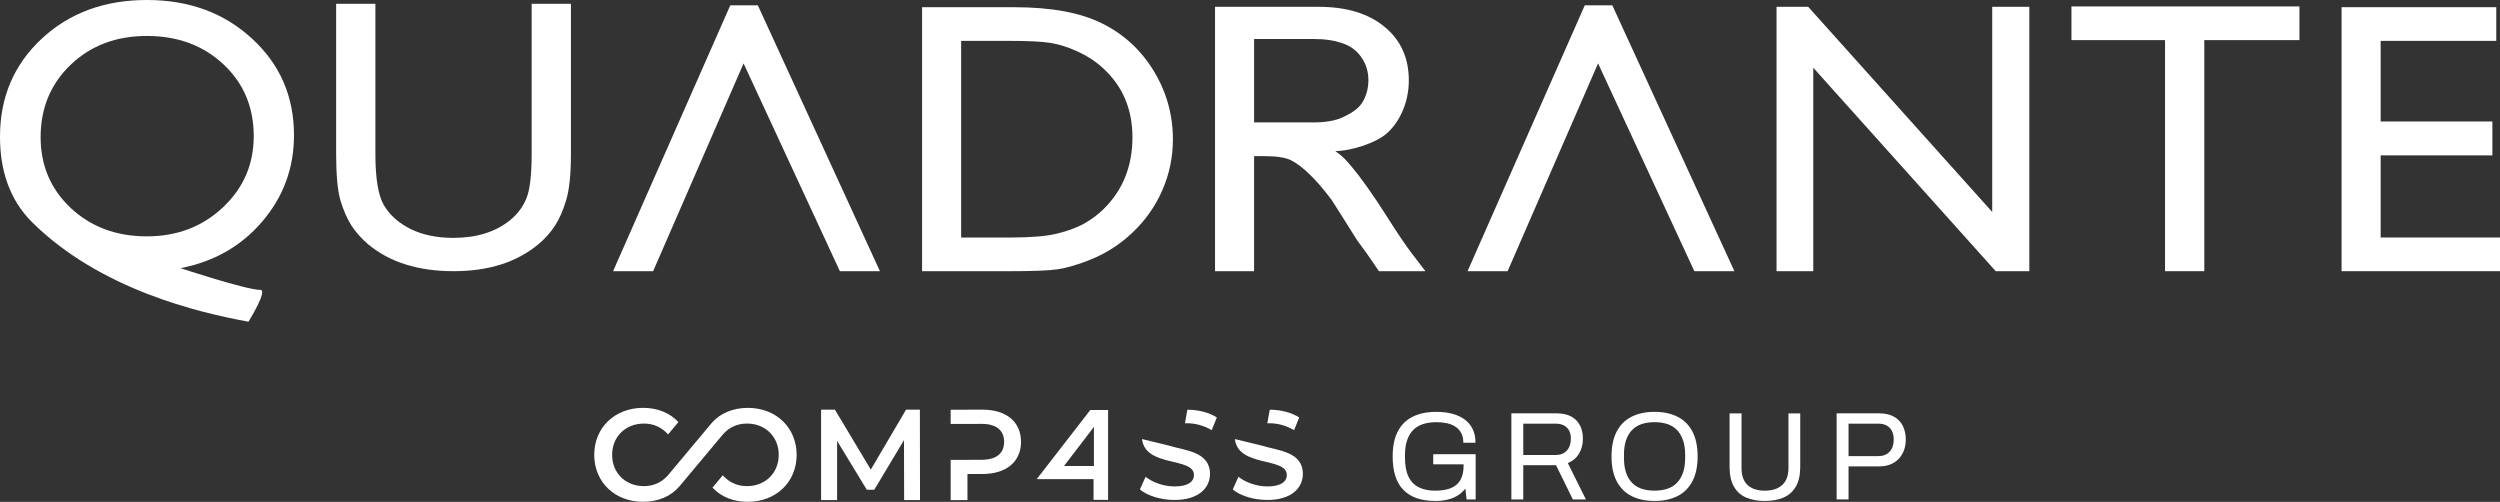
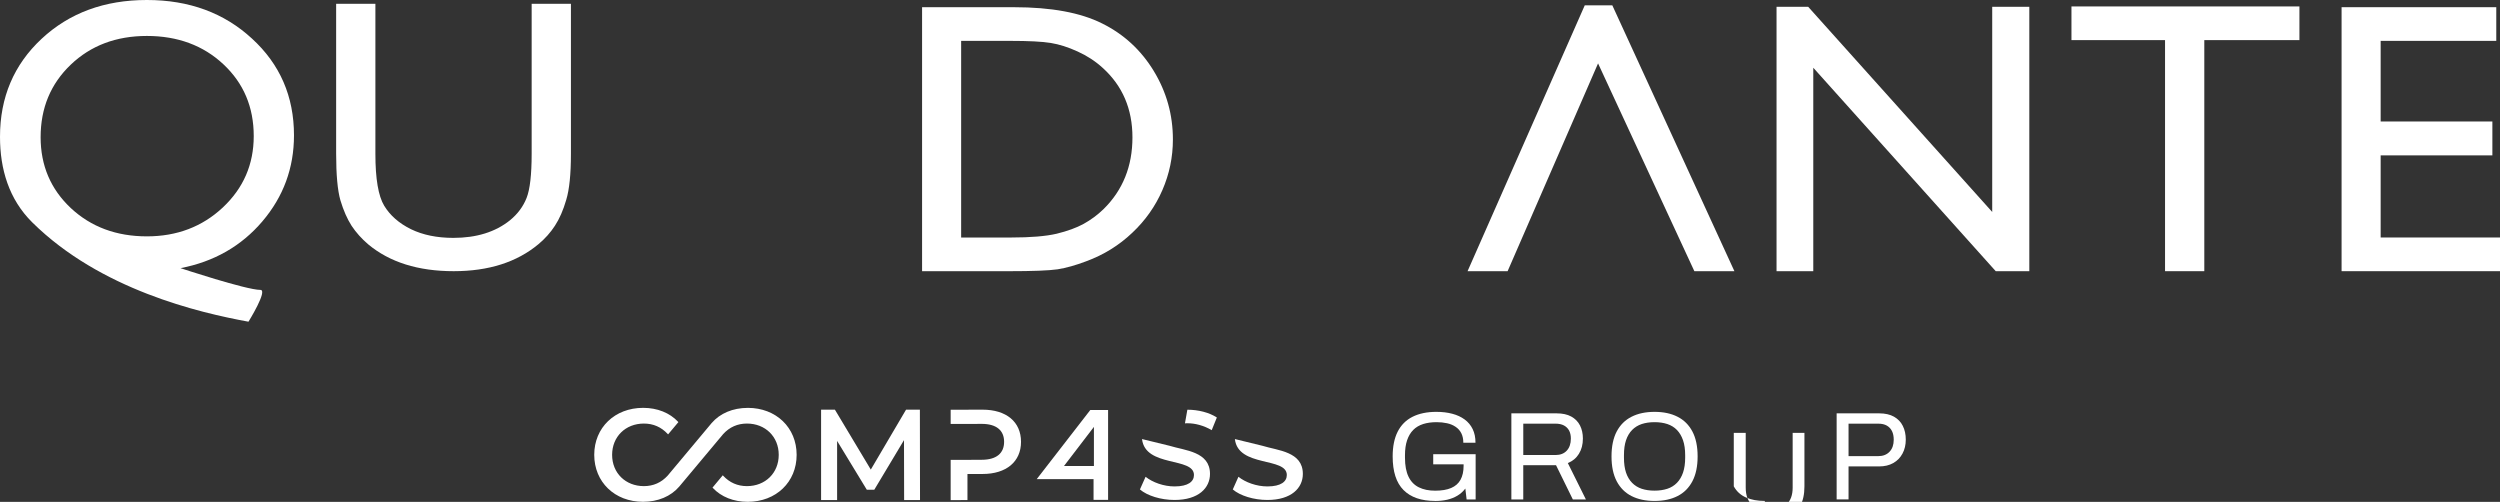
<svg xmlns="http://www.w3.org/2000/svg" id="uuid-c05ca301-abd7-4926-85e6-a15273b64d2f" viewBox="0 0 151.826 30.477">
  <rect x="0" y="0" width="151.826" height="30.477" fill="#333333" stroke="none" />
  <defs>
    <style>.uuid-aed49700-af98-4192-ac69-f3c06f99d1bd{fill:#fff;}</style>
  </defs>
  <g id="uuid-a868d824-d712-4d6b-b7c2-fd30439c9efd">
    <polygon class="uuid-aed49700-af98-4192-ac69-f3c06f99d1bd" points="55.025 24.879 52.884 28.518 50.704 24.879 49.865 24.879 49.865 30.369 50.838 30.369 50.838 26.777 52.641 29.741 53.096 29.741 54.9 26.729 54.908 30.369 55.873 30.369 55.865 24.879 55.025 24.879" />
    <path class="uuid-aed49700-af98-4192-ac69-f3c06f99d1bd" d="M57.734,24.884l1.936-.005c1.443,0,2.337.737,2.337,1.953,0,1.208-.894,1.953-2.337,1.953h-.916v1.584s-1.02.005-1.02.005v-2.447s1.02,0,1.02,0l.869-.005c.894,0,1.357-.4,1.357-1.09s-.463-1.09-1.357-1.09l-.869.005h-1.02s0-.862,0-.862Z" />
    <path class="uuid-aed49700-af98-4192-ac69-f3c06f99d1bd" d="M45.416,24.771c-.909,0-1.691.329-2.203.928l-2.663,3.183c-.388.426-.874.641-1.445.641-1.119,0-1.931-.799-1.931-1.9s.812-1.9,1.931-1.9c.569,0,1.055.213,1.445.633l.023.025.626-.746-.018-.019c-.51-.546-1.264-.847-2.122-.847-1.721,0-2.971,1.2-2.971,2.853s1.246,2.853,2.963,2.853c.909,0,1.691-.33,2.203-.928l2.663-3.183c.388-.426.874-.641,1.445-.641,1.119,0,1.931.799,1.931,1.9s-.812,1.9-1.931,1.9c-.569,0-1.055-.213-1.445-.633l-.023-.025-.623.748.018.019c.51.544,1.263.844,2.12.844,1.721,0,2.971-1.2,2.971-2.853,0-1.653-1.246-2.853-2.963-2.853Z" />
    <path class="uuid-aed49700-af98-4192-ac69-f3c06f99d1bd" d="M71.963,25.709c.05-.003.102-.004.156-.004.464,0,.989.137,1.469.419l.312-.769c-.464-.304-1.134-.472-1.773-.472-.006,0-.011,0-.018,0l-.146.826Z" />
    <path class="uuid-aed49700-af98-4192-ac69-f3c06f99d1bd" d="M71.034,27.074l-1.679-.41c.2,1.739,3.155,1.073,3.155,2.184,0,.396-.35.693-1.18.693-.655,0-1.332-.244-1.758-.586l-.343.769c.441.38,1.271.639,2.101.639,1.461,0,2.154-.731,2.154-1.583,0-1.357-1.519-1.417-2.45-1.706" />
-     <path class="uuid-aed49700-af98-4192-ac69-f3c06f99d1bd" d="M76.965,25.709c.05-.003.102-.004.156-.004.464,0,.989.137,1.469.419l.312-.769c-.464-.304-1.134-.472-1.773-.472-.006,0-.012,0-.018,0l-.146.826Z" />
    <path class="uuid-aed49700-af98-4192-ac69-f3c06f99d1bd" d="M76.673,27.074l-1.679-.41c.2,1.739,3.155,1.073,3.155,2.184,0,.396-.35.693-1.18.693-.655,0-1.332-.244-1.758-.586l-.343.769c.441.38,1.271.639,2.101.639,1.461,0,2.154-.731,2.154-1.583,0-1.357-1.519-1.417-2.45-1.706" />
    <path class="uuid-aed49700-af98-4192-ac69-f3c06f99d1bd" d="M66.434,25.925v2.376s-1.818,0-1.818,0l1.818-2.376ZM66.214,24.9l-3.253,4.198h3.451s0,1.259,0,1.259h.883v-5.457h-1.08Z" />
    <path class="uuid-aed49700-af98-4192-ac69-f3c06f99d1bd" d="M87.16,30.423c-.843,0-1.484-.221-1.924-.663-.44-.441-.659-1.122-.659-2.042,0-.599.101-1.1.304-1.502.203-.4.504-.703.9-.903.397-.2.879-.301,1.448-.301.356,0,.678.038.967.115.29.076.54.191.752.347.21.154.373.348.487.583.115.233.172.511.172.83h-.739c0-.224-.041-.416-.121-.575-.082-.161-.197-.291-.348-.392-.15-.102-.323-.175-.522-.217-.199-.044-.408-.065-.632-.065-.306,0-.577.038-.816.113-.238.077-.44.195-.602.358-.162.164-.287.372-.373.626s-.129.556-.129.908v.159c0,.473.073.857.217,1.152s.355.509.629.643c.274.136.603.202.99.202.392,0,.714-.054.969-.164.254-.109.443-.274.567-.498s.188-.506.188-.846v-.091h-1.845v-.618h2.576v2.751h-.548l-.077-.663c-.137.178-.299.323-.487.435-.189.112-.395.192-.621.244-.227.05-.466.076-.722.076Z" />
    <path class="uuid-aed49700-af98-4192-ac69-f3c06f99d1bd" d="M91.786,30.331v-5.228h2.751c.356,0,.652.065.887.194.236.131.413.31.531.542.117.232.175.496.175.796,0,.361-.082.671-.244.93-.162.26-.386.444-.671.556l1.098,2.211h-.793l-1.021-2.08h-1.99v2.08h-.723ZM92.509,27.634h1.959c.29,0,.518-.09.682-.266.165-.178.249-.422.249-.733,0-.192-.036-.355-.107-.487s-.175-.235-.312-.309c-.139-.074-.309-.11-.512-.11h-1.959v1.905Z" />
    <path class="uuid-aed49700-af98-4192-ac69-f3c06f99d1bd" d="M100.482,30.423c-.544,0-1.01-.099-1.399-.298-.389-.197-.689-.498-.9-.898-.21-.402-.315-.904-.315-1.509,0-.61.106-1.114.315-1.513.211-.399.511-.698.9-.895.389-.199.856-.298,1.399-.298s1.01.099,1.398.298c.389.197.689.496.9.895s.317.903.317,1.513c0,.605-.106,1.108-.317,1.509-.211.4-.511.701-.9.898-.388.199-.854.298-1.398.298ZM100.482,29.797c.284,0,.542-.038.774-.113.23-.076.425-.197.586-.362s.284-.373.37-.624c.085-.252.129-.55.129-.897v-.159c0-.351-.044-.652-.129-.903-.087-.252-.21-.46-.37-.626s-.356-.285-.586-.362c-.232-.076-.49-.113-.774-.113-.29,0-.55.038-.778.113-.228.077-.424.197-.586.362s-.285.373-.37.626c-.084.251-.124.551-.124.903v.159c0,.347.041.644.124.897.085.251.208.459.37.624s.358.287.586.362.488.113.778.113Z" />
-     <path class="uuid-aed49700-af98-4192-ac69-f3c06f99d1bd" d="M107.173,30.423c-.443,0-.824-.071-1.144-.213-.32-.143-.566-.367-.736-.674s-.255-.703-.255-1.186v-3.246h.725v3.323c0,.457.123.8.369,1.029.247.228.594.342,1.042.342.452,0,.805-.113,1.059-.342s.381-.572.381-1.029v-3.323h.715v3.246c0,.484-.087.879-.258,1.186-.173.307-.421.531-.744.674-.321.142-.707.213-1.153.213Z" />
+     <path class="uuid-aed49700-af98-4192-ac69-f3c06f99d1bd" d="M107.173,30.423c-.443,0-.824-.071-1.144-.213-.32-.143-.566-.367-.736-.674v-3.246h.725v3.323c0,.457.123.8.369,1.029.247.228.594.342,1.042.342.452,0,.805-.113,1.059-.342s.381-.572.381-1.029v-3.323h.715v3.246c0,.484-.087.879-.258,1.186-.173.307-.421.531-.744.674-.321.142-.707.213-1.153.213Z" />
    <path class="uuid-aed49700-af98-4192-ac69-f3c06f99d1bd" d="M111.54,30.331v-5.228h2.584c.359,0,.66.068.898.202.239.136.419.321.537.561.12.238.18.515.18.83,0,.32-.066.603-.199.849-.132.247-.318.438-.559.575s-.529.206-.865.206h-1.853v2.004h-.723ZM112.263,27.701h1.807c.284,0,.512-.088.682-.266s.255-.422.255-.731c0-.208-.036-.384-.107-.526-.071-.142-.175-.252-.312-.331s-.31-.118-.518-.118h-1.807v1.973Z" />
    <path class="uuid-aed49700-af98-4192-ac69-f3c06f99d1bd" d="M13.536,12.596c-1.25,1.172-2.788,1.758-4.615,1.758-1.851,0-3.389-.571-4.615-1.713-1.226-1.149-1.839-2.586-1.839-4.309,0-1.77.609-3.237,1.827-4.402,1.218-1.164,2.76-1.747,4.627-1.747s3.425.575,4.65,1.724c1.226,1.149,1.839,2.601,1.839,4.356,0,1.717-.625,3.161-1.874,4.333M15.932,13.446c1.281-1.502,1.922-3.244,1.922-5.229,0-2.359-.851-4.317-2.551-5.873-1.693-1.563-3.82-2.344-6.382-2.344-2.578,0-4.709.786-6.394,2.356C.842,3.927,0,5.911,0,8.309c0,1.962.54,3.792,1.958,5.195,4.13,4.085,10.128,5.484,13.132,6.033,0,0,1.198-1.931.724-1.931-.862,0-4.852-1.321-4.852-1.321,2.032-.391,3.69-1.337,4.971-2.839" />
-     <path class="uuid-aed49700-af98-4192-ac69-f3c06f99d1bd" d="M79.746,7.435h-3.584V2.368h3.584c.741,0,1.269.084,1.767.253.506.169.898.46,1.175.874.277.406.415.862.415,1.367,0,.514-.127.973-.38,1.379-.246.398-.76.697-1.21.896-.443.199-1.026.298-1.767.298M85.688,15.32c-.348-.46-.811-1.145-1.388-2.057-.918-1.448-1.641-2.453-2.136-3.045-.38-.456-.552-.679-1.07-1.042.863,0,2.453-.452,3.178-1.121.717-.662,1.286-1.807,1.286-3.17,0-1.371-.495-2.459-1.483-3.264-.981-.804-2.31-1.206-3.986-1.206h-6.3v16.055h2.372v-6.988h.617c.775,0,1.325.088,1.649.264.333.169.7.448,1.104.839.411.392.862.916,1.352,1.575l.795,1.253.736,1.172.463.632.142.195.724,1.058h2.823l-.878-1.149Z" />
    <path class="uuid-aed49700-af98-4192-ac69-f3c06f99d1bd" d="M32.289.23h2.384v9.114c0,1.234-.095,2.165-.285,2.792-.182.629-.411,1.153-.688,1.575-.269.414-.602.786-.996,1.115-1.313,1.096-3.029,1.643-5.149,1.643-2.159,0-3.891-.544-5.196-1.632-.395-.337-.732-.712-1.008-1.127-.269-.421-.494-.934-.676-1.54-.175-.605-.261-1.555-.261-2.85V.23h2.384v9.114c0,1.51.178,2.56.534,3.149.356.59.898,1.065,1.625,1.425.727.353,1.585.528,2.574.528,1.408,0,2.554-.356,3.441-1.069.466-.382.802-.835,1.008-1.356.205-.52.308-1.413.308-2.678V.23Z" />
-     <polygon class="uuid-aed49700-af98-4192-ac69-f3c06f99d1bd" points="45.158 3.85 39.665 16.469 37.233 16.469 44.351 .322 46.023 .322 53.438 16.469 51.006 16.469 45.158 3.85" />
    <path class="uuid-aed49700-af98-4192-ac69-f3c06f99d1bd" d="M67.019,12.7c-.364.353-.768.651-1.21.896-.435.238-.981.437-1.637.598-.657.154-1.578.23-2.764.23h-3.037V2.482h2.966c1.139,0,1.965.042,2.479.127.514.084,1.056.257,1.625.517.578.261,1.087.594,1.53,1,1.202,1.088,1.803,2.494,1.803,4.218,0,1.754-.586,3.206-1.755,4.356M70.068,4.31c-.775-1.272-1.819-2.233-3.132-2.884-1.313-.659-3.096-.988-5.35-.988h-5.588v16.032h5.244c1.471,0,2.468-.038,2.99-.115.522-.084,1.095-.245,1.72-.482,1.068-.391,2.005-.969,2.811-1.736.791-.743,1.4-1.605,1.827-2.586.427-.98.641-2.008.641-3.08,0-1.502-.388-2.888-1.163-4.16" />
    <polygon class="uuid-aed49700-af98-4192-ac69-f3c06f99d1bd" points="97.051 3.85 91.558 16.469 89.126 16.469 96.244 .322 97.916 .322 105.331 16.469 102.899 16.469 97.051 3.85" />
    <polygon class="uuid-aed49700-af98-4192-ac69-f3c06f99d1bd" points="120.988 .414 123.241 .414 123.241 16.469 121.201 16.469 110.121 4.114 110.121 16.469 107.89 16.469 107.89 .414 109.813 .414 120.988 12.872 120.988 .414" />
    <polygon class="uuid-aed49700-af98-4192-ac69-f3c06f99d1bd" points="125.801 .391 139.645 .391 139.645 2.436 133.868 2.436 133.868 16.469 131.484 16.469 131.484 2.436 125.801 2.436 125.801 .391" />
    <polygon class="uuid-aed49700-af98-4192-ac69-f3c06f99d1bd" points="142.205 .437 142.205 16.469 151.826 16.469 151.826 14.423 144.578 14.423 144.578 9.436 151.363 9.436 151.363 7.378 144.578 7.378 144.578 2.482 151.6 2.482 151.6 .437 142.205 .437" />
  </g>
</svg>